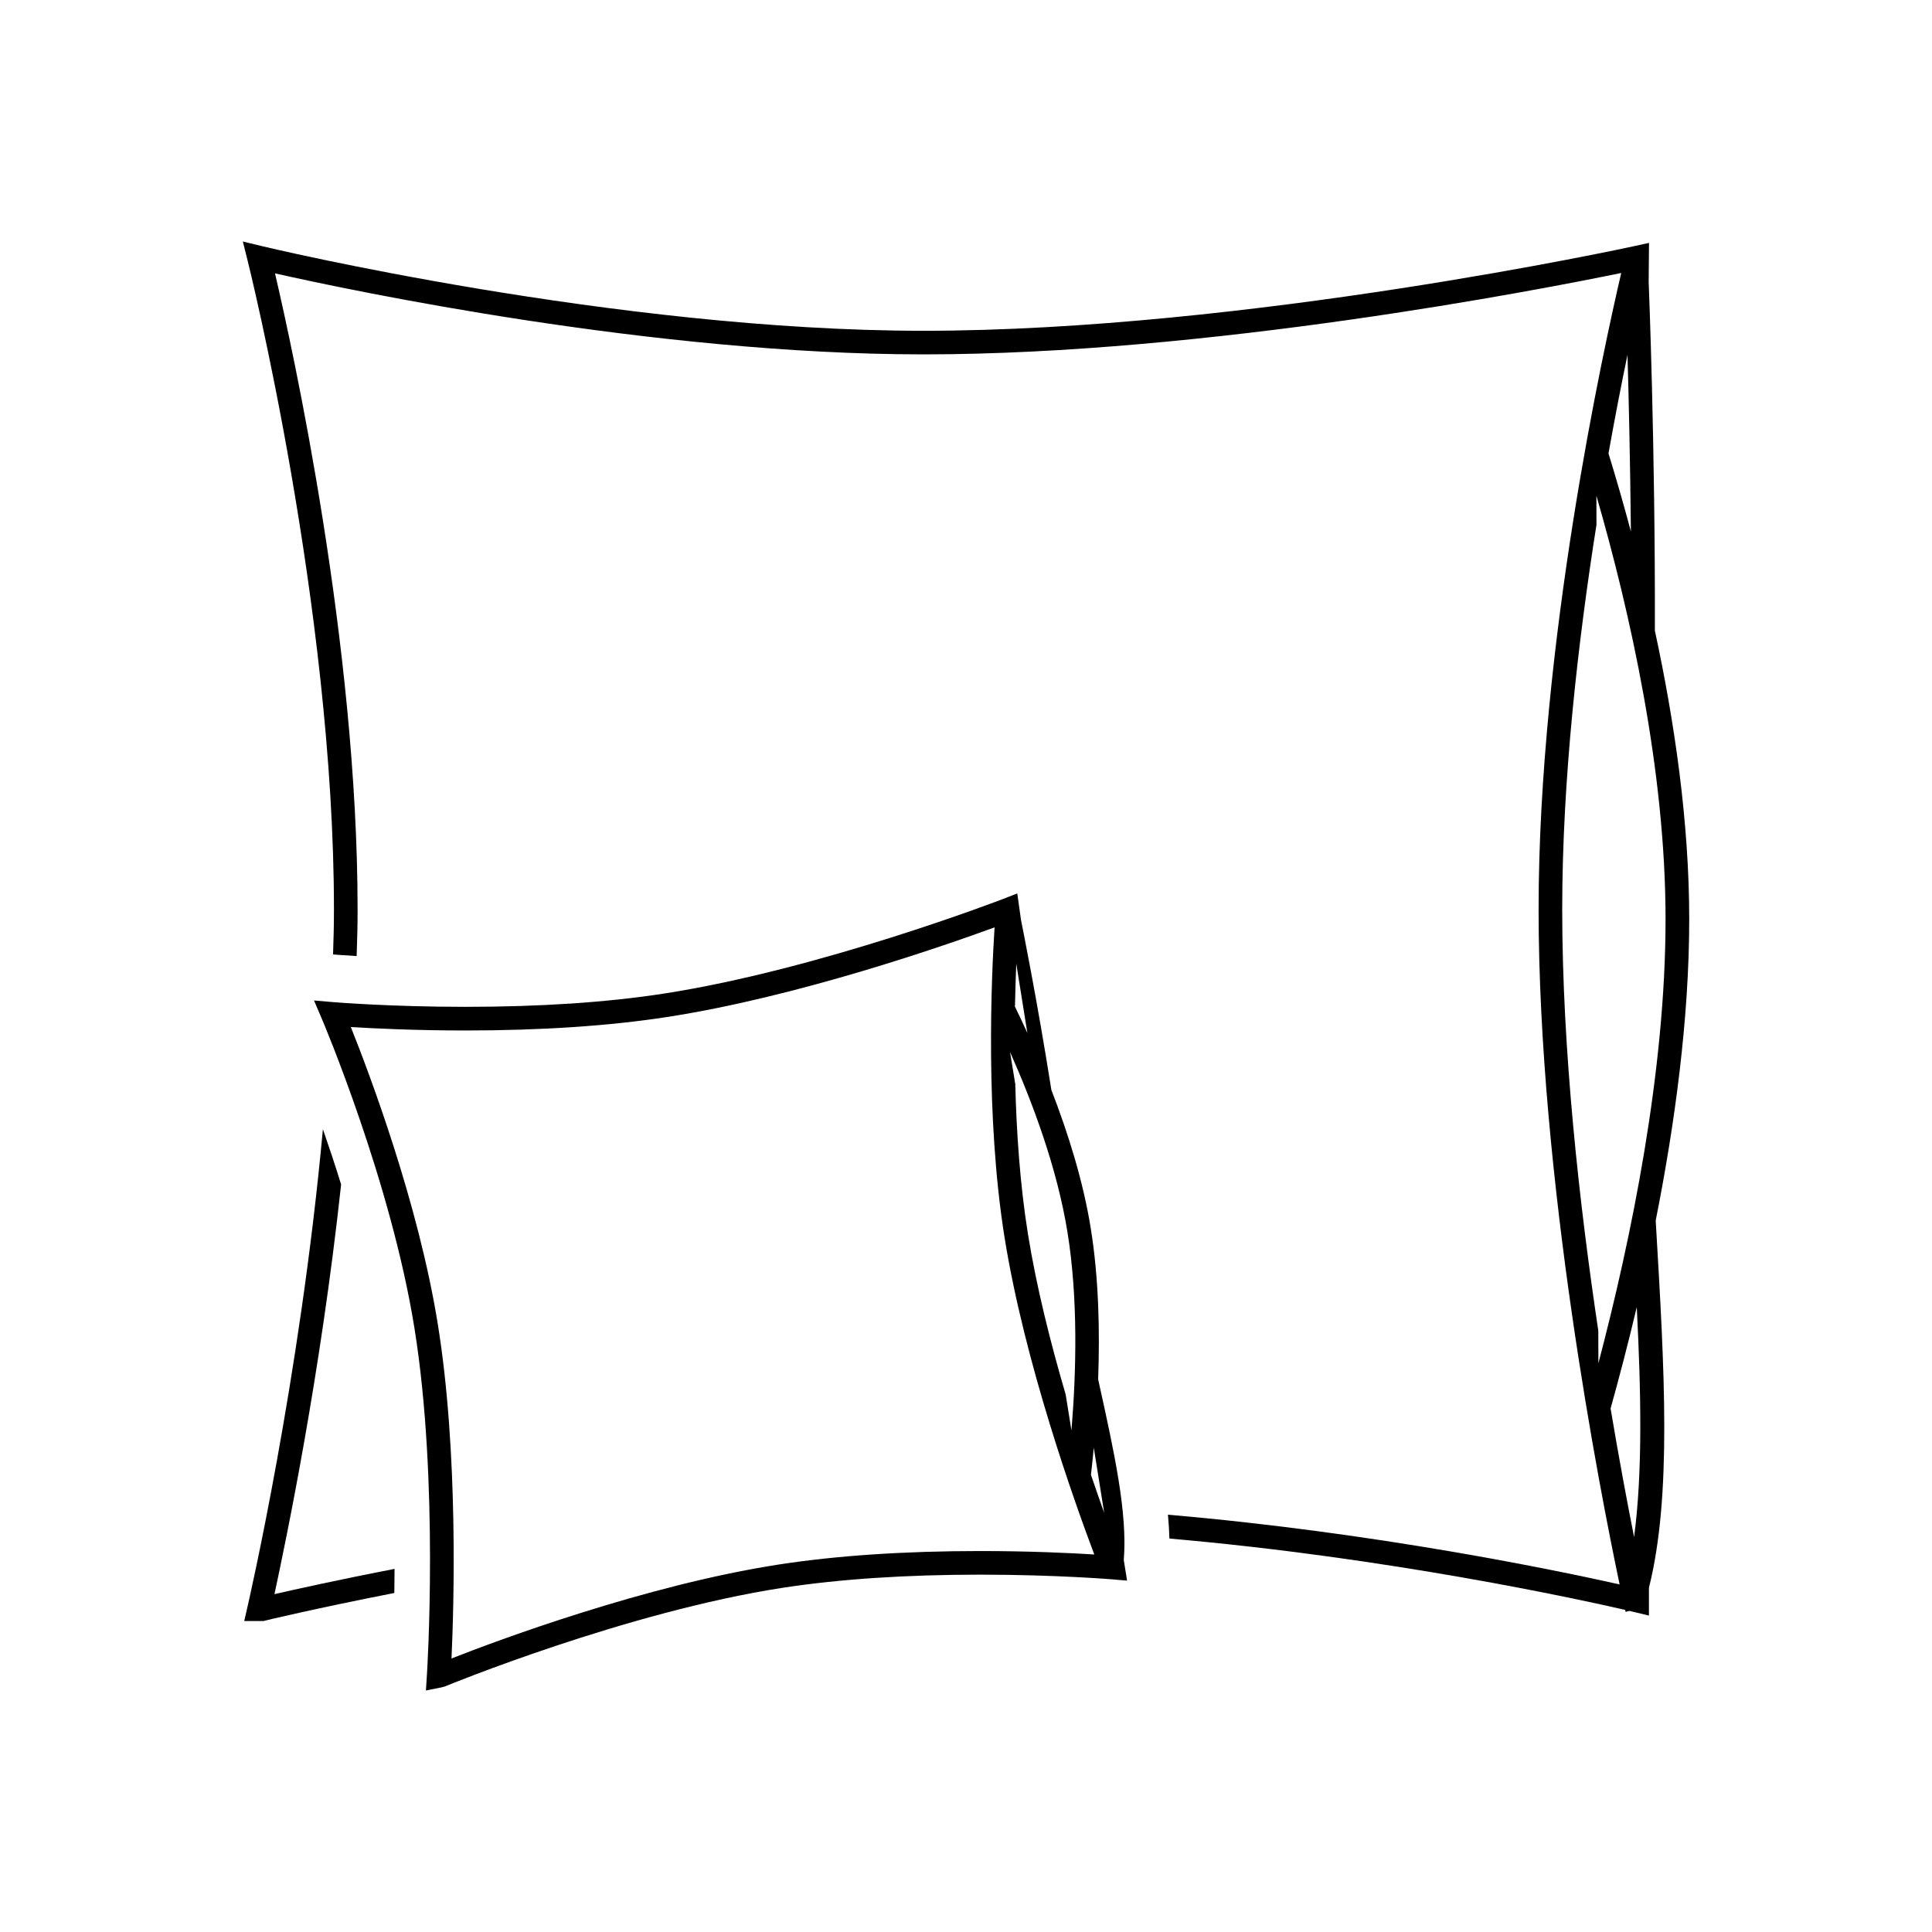
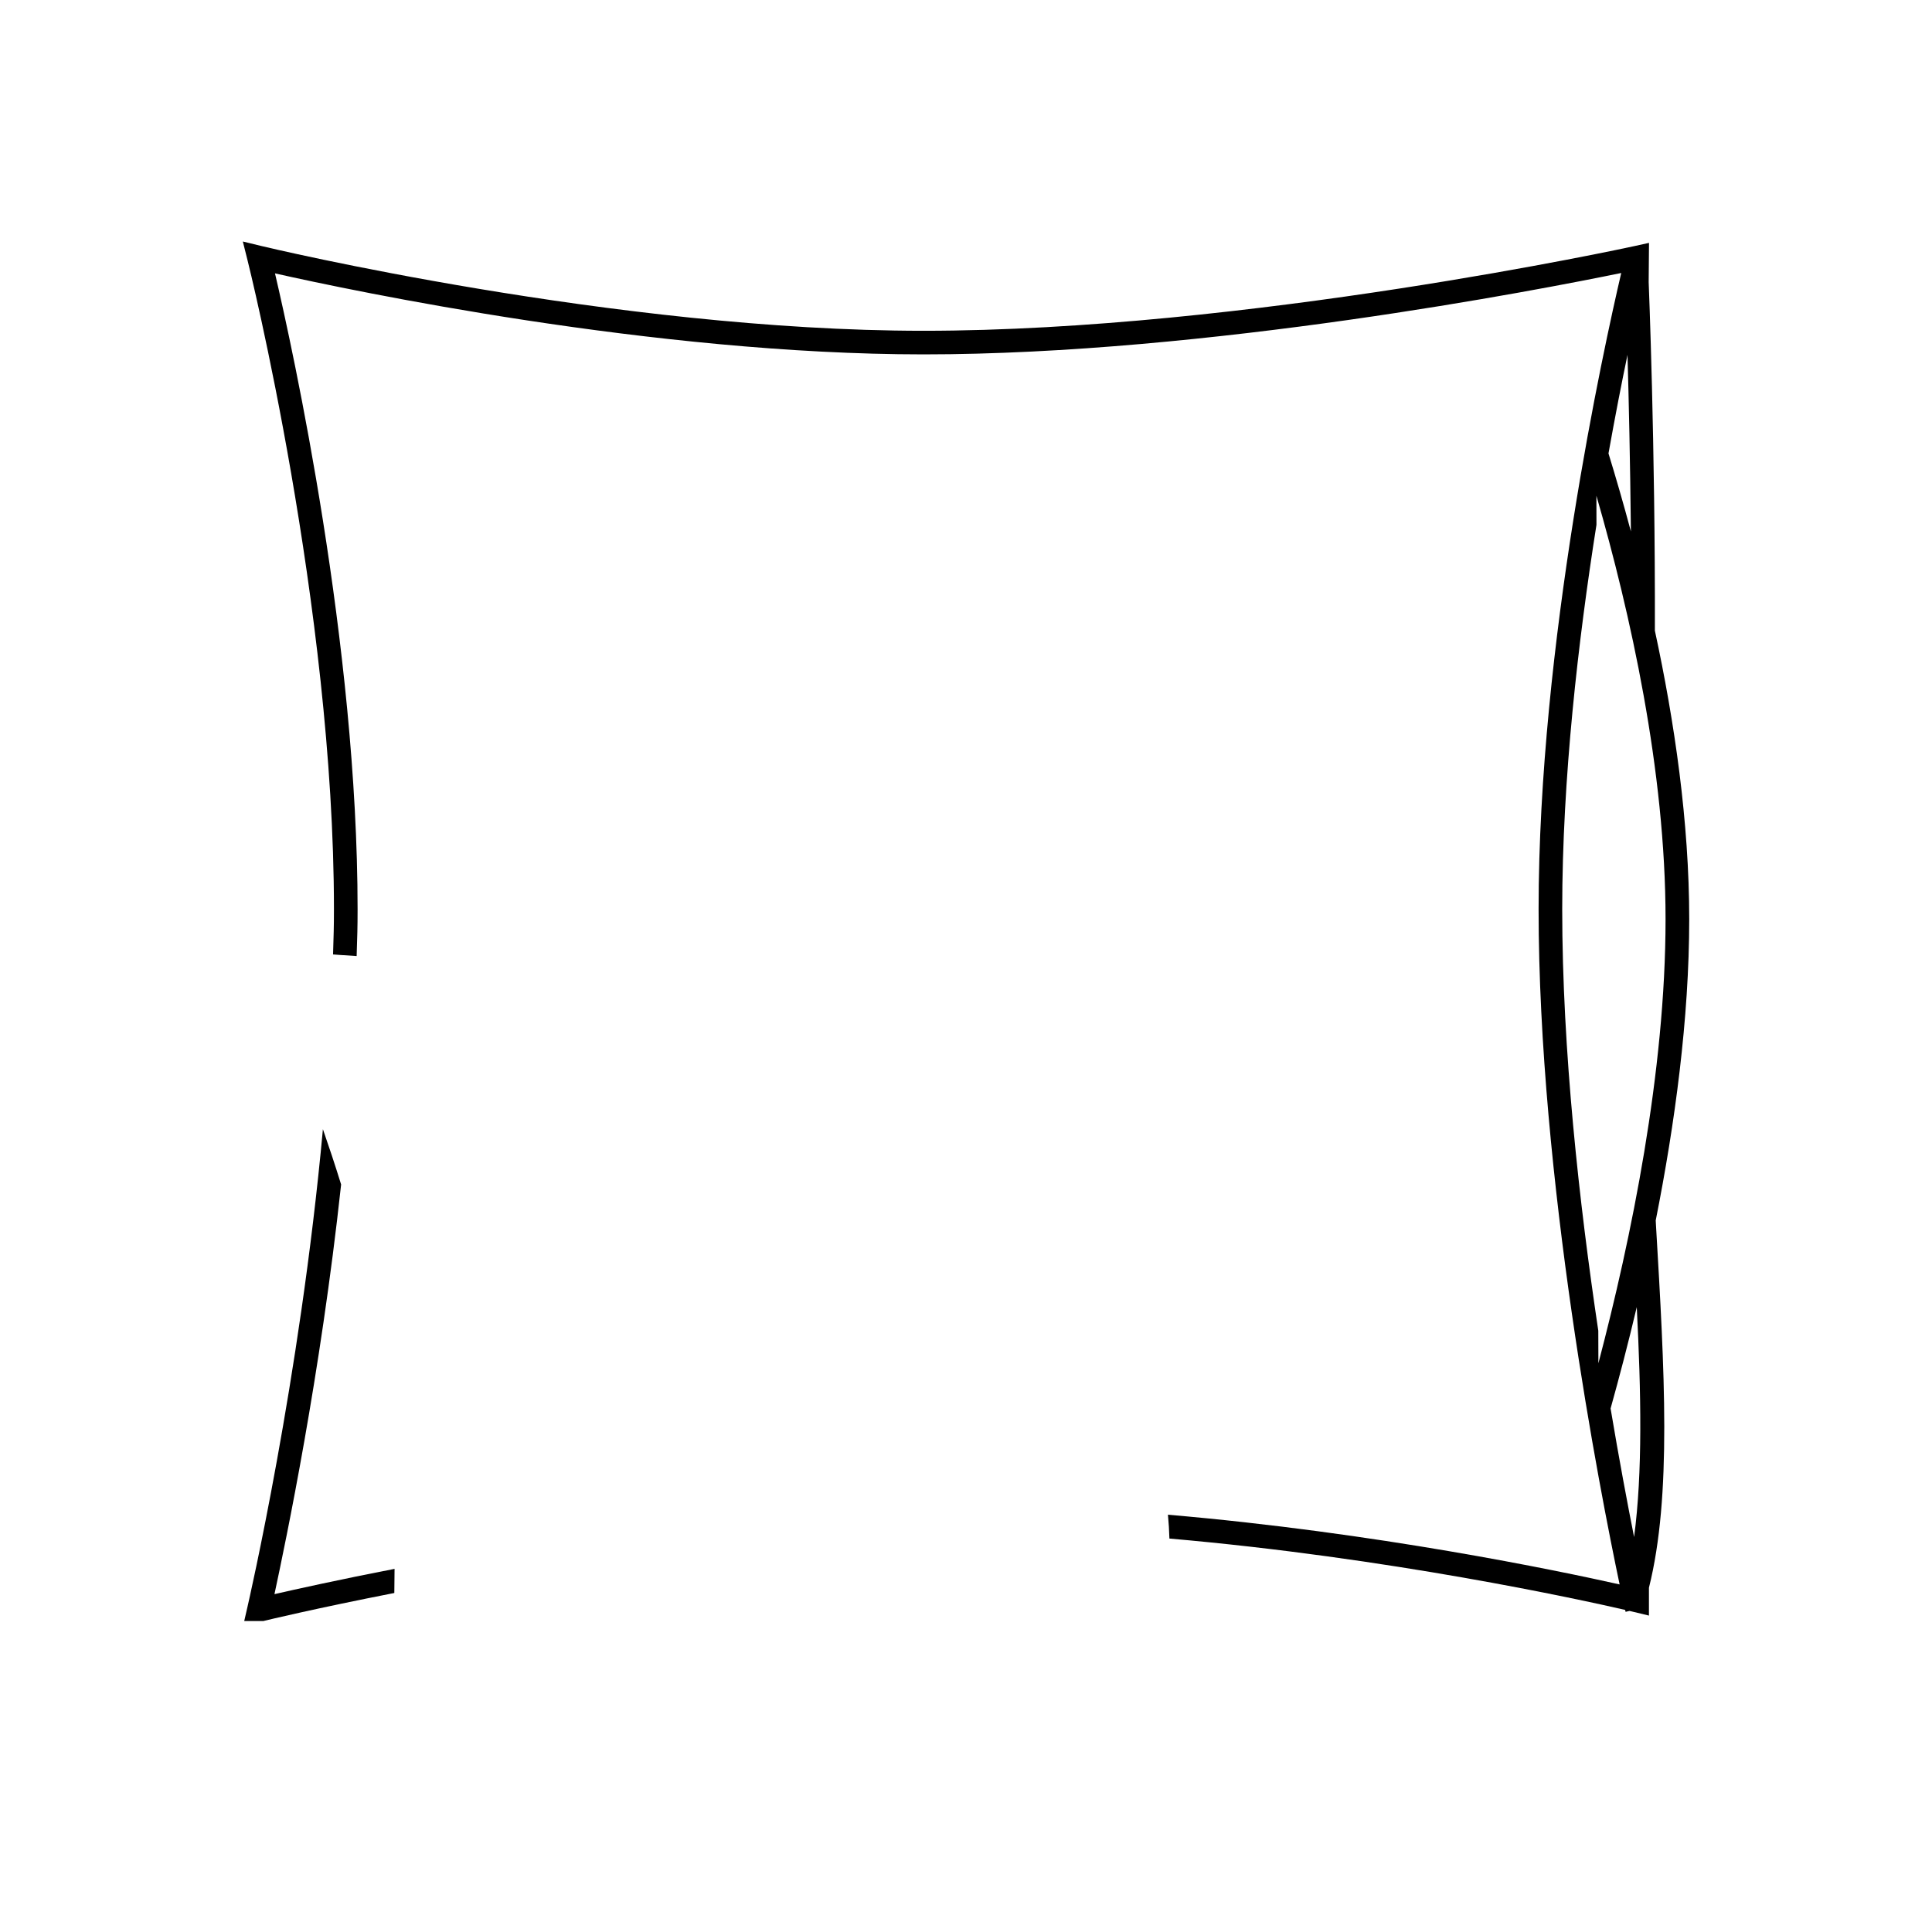
<svg xmlns="http://www.w3.org/2000/svg" version="1.1" x="0px" y="0px" width="80px" height="80px" viewBox="0 0 80 80" enable-background="new 0 0 80 80" xml:space="preserve">
  <g id="Layer_58">
</g>
  <g id="Raster" display="none">
-     <rect x="13.48" y="13.48" display="inline" opacity="0.2" fill="#FFFFFF" stroke="#231F20" stroke-miterlimit="10" width="53.039" height="53.039" />
-     <rect x="17.08" y="10" display="inline" opacity="0.2" fill="#FFFFFF" stroke="#231F20" stroke-miterlimit="10" width="45.84" height="60" />
    <rect x="10" y="17.08" display="inline" opacity="0.2" fill="#FFFFFF" stroke="#231F20" stroke-miterlimit="10" width="60" height="45.84" />
-     <circle display="inline" opacity="0.2" fill="#FFFFFF" stroke="#231F20" stroke-miterlimit="10" cx="40" cy="40" r="30" />
  </g>
  <g id="Rollo">
</g>
  <g id="Plissee">
</g>
  <g id="Gardine">
</g>
  <g id="Jalousie">
    <g id="_x32_">
	</g>
    <g id="_x31_" display="none">
	</g>
  </g>
  <g id="Lamellen">
    <g id="_x31__1_">
	</g>
    <g id="_x32__1_">
	</g>
  </g>
  <g id="Flächenvorhang">
    <g id="_x31__6_">
	</g>
    <g id="_x32__5_" display="none">
	</g>
  </g>
  <g id="Rollladen">
    <g id="_x31__7_" display="none">
	</g>
    <g id="_x32__6_">
	</g>
  </g>
  <g id="Raffrollo">
</g>
  <g id="Kissen">
</g>
  <g id="Balkon_Sichtschutz">
</g>
  <g id="Stoffe">
</g>
  <g id="Gardinenstange">
    <g id="_x31__2_" display="none">
	</g>
    <g id="_x32__2_" display="none">
	</g>
    <g id="_x33_" display="none">
	</g>
    <g id="_x34__2_">
	</g>
  </g>
  <g id="Gardinenzubehör">
    <g id="_x31__3_" display="none">
	</g>
    <g id="_x32__3_" display="none">
	</g>
    <g id="_x33__1_" display="none">
	</g>
    <g id="_x34_">
      <g id="_x31__8_" display="none">
		</g>
      <g id="_x32__7_">
		</g>
      <g id="_x33__3_" display="none">
		</g>
    </g>
  </g>
  <g id="Tischdecke">
</g>
  <g id="Markise">
    <g id="_x31__4_" display="none">
	</g>
    <g id="_x32__4_" display="none">
	</g>
    <g id="Layer_38" display="none">
	</g>
    <g id="_x33__2_" display="none">
	</g>
    <g id="_x34__1_" display="none">
	</g>
    <g id="_x35_">
	</g>
  </g>
  <g id="Außenrollo">
    <g id="_x31__10_">
      <g id="hintergr_1">
		</g>
      <g id="_x31_.1">
		</g>
    </g>
    <g id="_x32__10_">
	</g>
  </g>
  <g id="Sonnensegel">
</g>
  <g id="Fensterbild">
    <g id="_x31__5_" display="none">
	</g>
    <g id="_x32__9_" display="none">
	</g>
    <g id="_x33__4_">
	</g>
    <g id="_x34__3_">
	</g>
  </g>
  <g id="Insektenschutz">
    <g id="_x31__9_" display="none">
	</g>
    <g id="_x32__8_">
	</g>
  </g>
  <g id="Vorhänge">
</g>
  <g id="Outdoor_Plissee">
    <g>
      <path d="M10.113,67.124h0.793l0.057-0.015c0.057-0.014,2.127-0.514,5.365-1.147c0.004-0.317,0.008-0.65,0.01-0.999    c-2.336,0.455-4.092,0.845-4.973,1.047c0.479-2.236,1.9-9.021,2.76-16.963c-0.254-0.821-0.51-1.587-0.754-2.29    c-0.951,10.388-3.094,19.646-3.121,19.769L10.113,67.124z" />
      <path d="M68.268,11.681l0.014-1.624l-0.6,0.132c-0.158,0.035-16.125,3.508-29.443,3.508c-12.748,0-27.252-3.471-27.396-3.506    L10.055,10l0.197,0.786c0.037,0.142,3.576,14.364,3.576,26.863c0,0.782-0.014,1.075-0.037,1.872c0,0,0.461,0.038,0.977,0.068    c0.025-0.819,0.039-1.137,0.039-1.94c0-10.943-2.682-23.174-3.42-26.329c3.193,0.719,15.682,3.354,26.852,3.354    c11.766,0,25.555-2.684,28.893-3.37c-0.729,3.121-3.422,15.376-3.422,26.345c0,11.129,2.543,24.104,3.355,27.959    c-2.535-0.568-10.096-2.149-18.703-2.887c0.031,0.336,0.053,0.667,0.061,0.987c9.084,0.79,17.025,2.529,18.871,2.955    c0.01,0.044,0.018,0.073,0.018,0.079l0.164-0.037c0.121,0.027,0.189,0.045,0.199,0.047l0.604,0.146v-1.153    c0.951-3.798,0.645-9,0.291-15.021c-0.004-0.062-0.006-0.126-0.01-0.189c0.791-3.984,1.387-8.35,1.387-12.477    c0-4.015-0.609-8.178-1.422-11.944C68.543,18.396,68.271,11.76,68.268,11.681z M67.391,14.695    c0.053,1.842,0.111,4.402,0.141,7.311c-0.309-1.155-0.623-2.239-0.928-3.23C66.879,17.237,67.148,15.857,67.391,14.695z     M67.664,63.645c-0.275-1.387-0.619-3.21-0.973-5.323c0.355-1.273,0.727-2.688,1.084-4.198    C67.955,57.671,68.021,60.965,67.664,63.645z M68.967,38.06c0,6.313-1.42,13.217-2.781,18.391l-0.004-1.348    c-0.787-5.259-1.494-11.612-1.494-17.453c0-5.411,0.664-11.143,1.418-15.917l-0.002-1.206    C67.504,25.374,68.967,31.906,68.967,38.06z" />
-       <path d="M45.17,50.887c-0.316-1.978-0.943-3.968-1.635-5.754c-0.596-3.781-1.25-7.004-1.256-7.03l-0.156-1.108l-0.574,0.224    c-0.076,0.028-7.598,2.928-14.096,3.929c-2.344,0.36-5.098,0.543-8.184,0.543c-3.107,0-5.432-0.192-5.455-0.194l-0.811-0.069    l0.32,0.75c0.029,0.065,2.867,6.739,3.84,12.829c1.023,6.367,0.52,14.278,0.514,14.357L17.637,70l0.625-0.125l0.15-0.039    c0.074-0.031,7.5-3.087,13.996-4.089c2.344-0.36,5.098-0.544,8.186-0.544c3.105,0,5.43,0.192,5.453,0.194l0.623,0.053l-0.137-0.85    c0.16-1.959-0.398-4.483-1.043-7.402c-0.006-0.029-0.012-0.058-0.018-0.085C45.545,55.1,45.496,52.92,45.17,50.887z     M42.082,39.906l0.459,2.867c-0.174-0.384-0.348-0.75-0.514-1.089C42.041,41.026,42.061,40.429,42.082,39.906z M44.205,51.041    c0.436,2.716,0.365,5.724,0.162,8.193l-0.24-1.492c-0.619-2.109-1.209-4.44-1.564-6.656c-0.328-2.046-0.473-4.214-0.523-6.199    l-0.217-1.327C42.777,45.703,43.779,48.394,44.205,51.041z M40.594,64.225c-3.139,0-5.941,0.188-8.334,0.556    c-5.525,0.852-11.695,3.156-13.564,3.893c0.098-2.15,0.291-8.506-0.564-13.822c-0.801-5.015-2.836-10.4-3.605-12.325    c0.951,0.059,2.678,0.143,4.744,0.143c3.135,0,5.939-0.187,8.332-0.555c5.428-0.835,11.533-2.966,13.58-3.715    c-0.131,2.042-0.393,7.805,0.414,12.843c0.826,5.163,2.893,10.945,3.715,13.125C44.357,64.308,42.646,64.225,40.594,64.225z     M45.723,62.646c-0.168-0.472-0.352-0.998-0.549-1.577c0.041-0.355,0.08-0.73,0.117-1.123L45.723,62.646z" />
    </g>
  </g>
</svg>